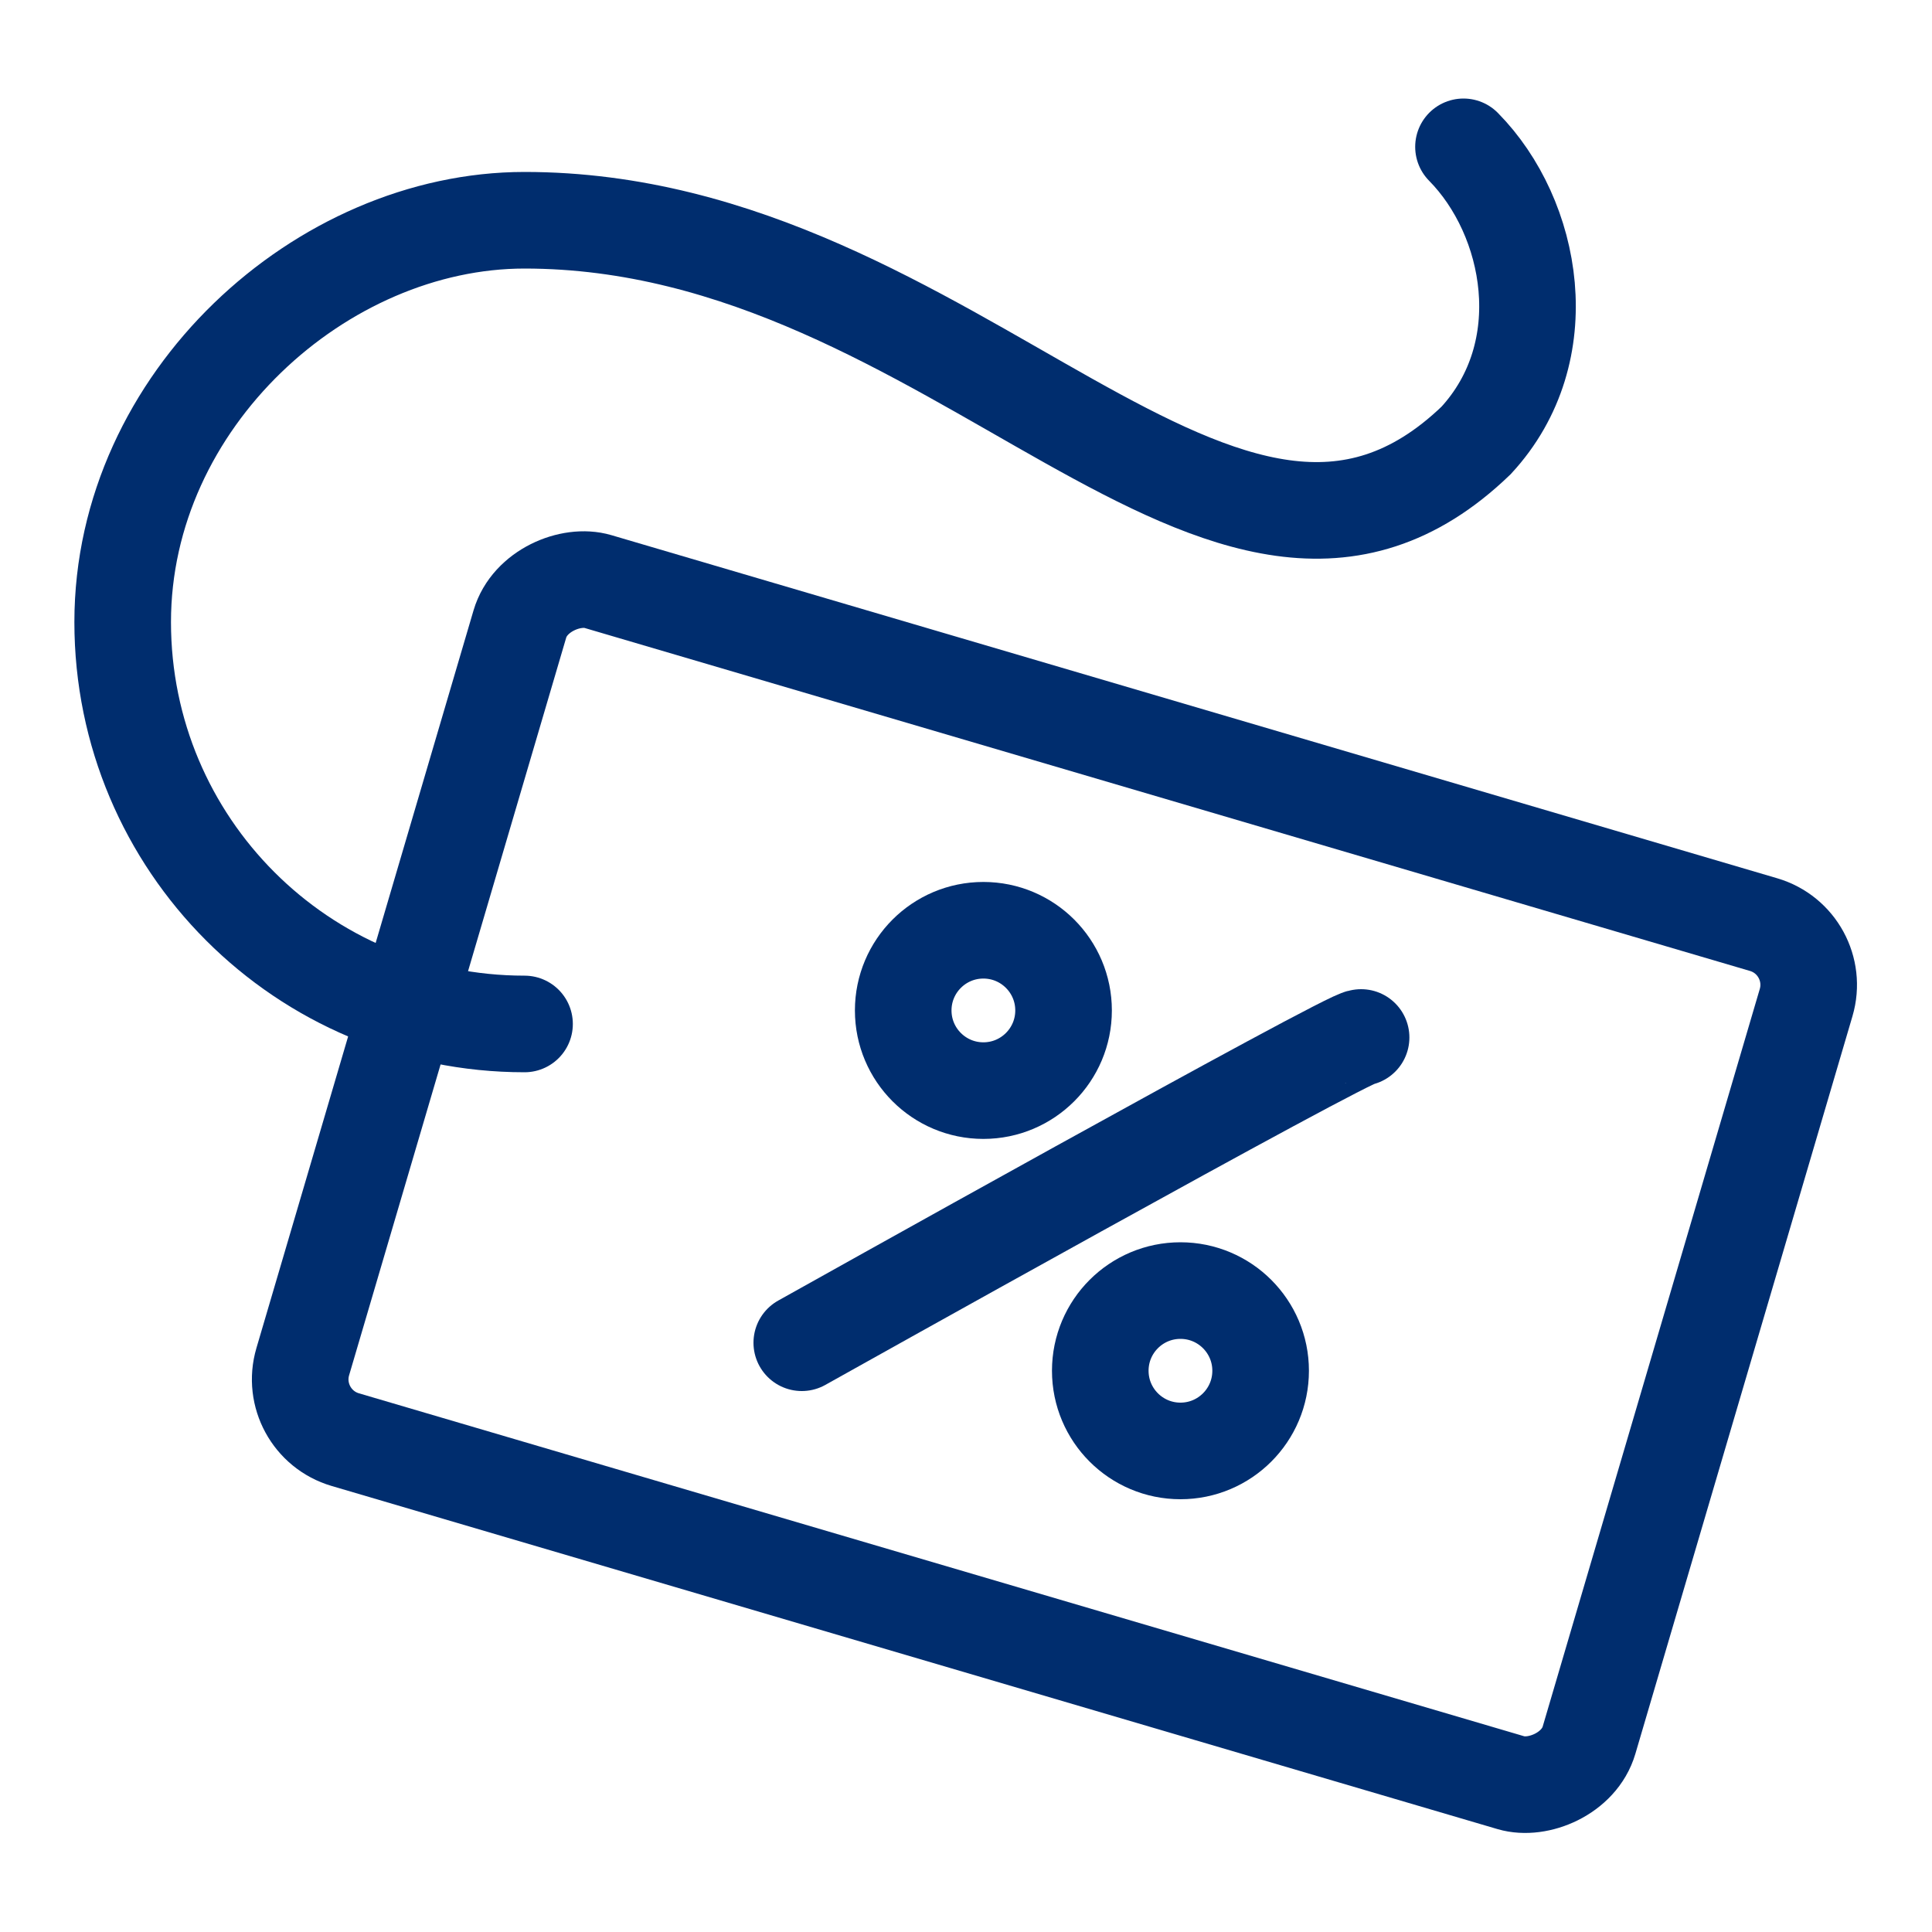
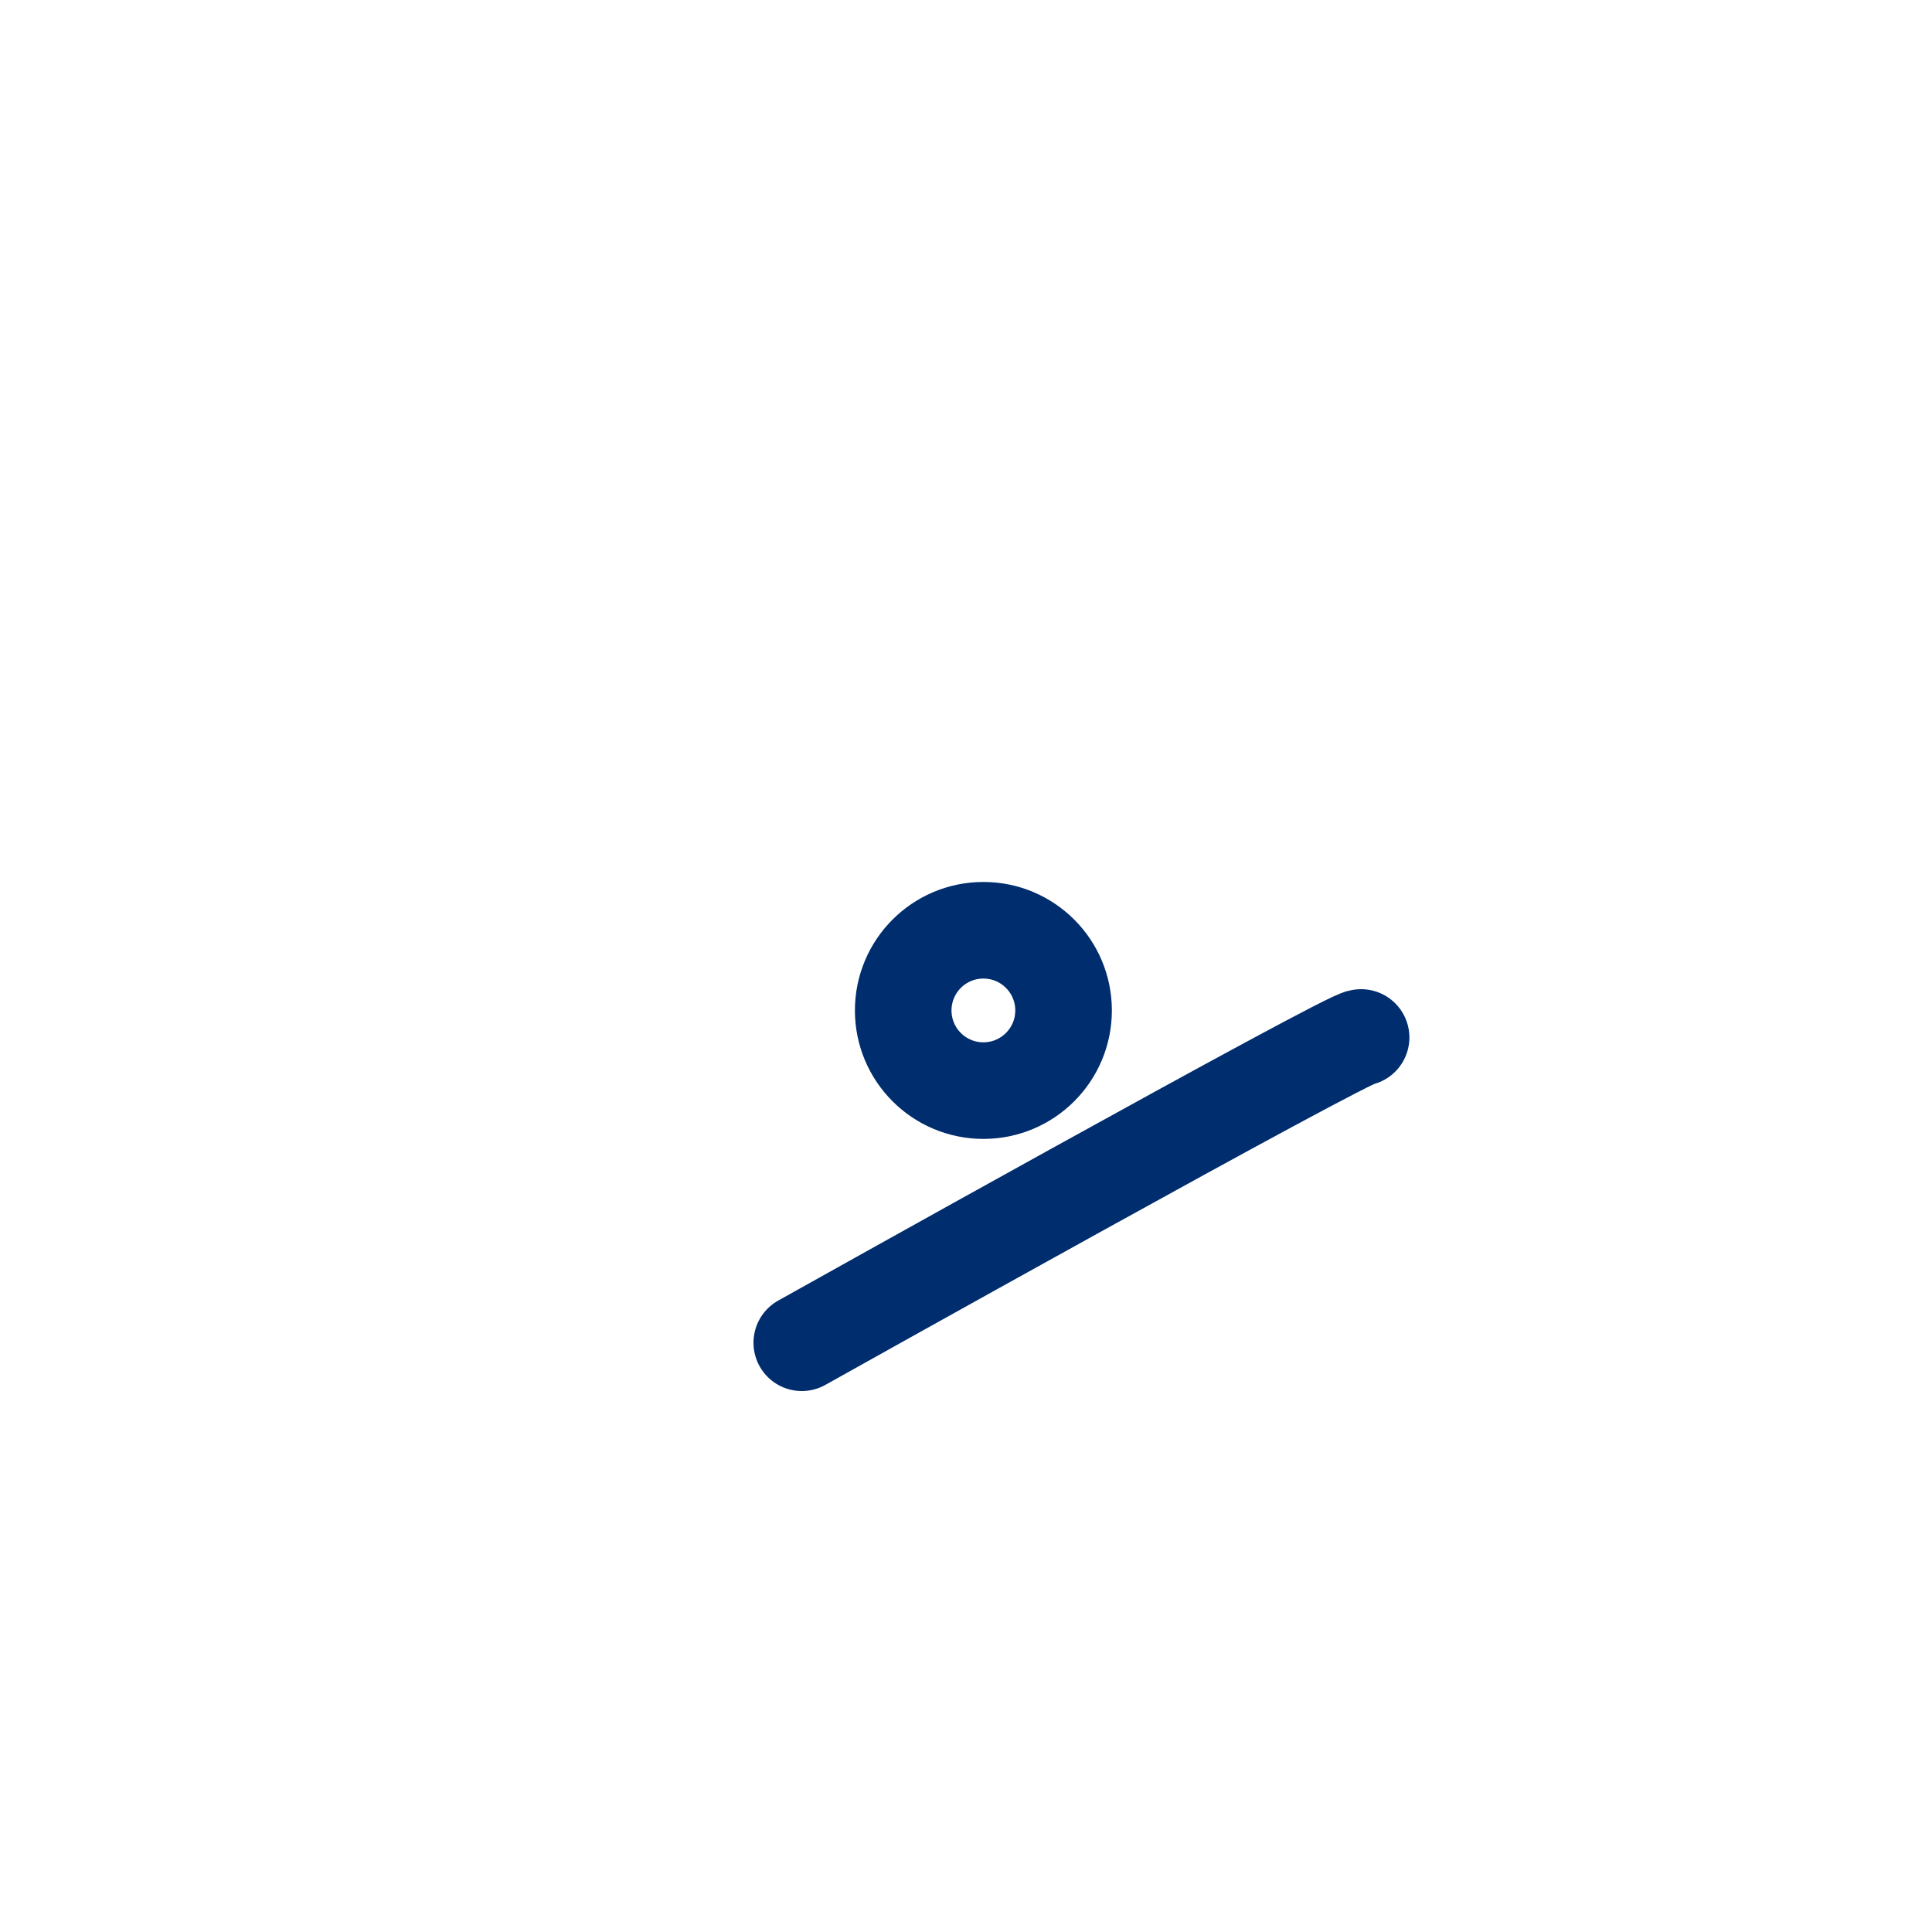
<svg xmlns="http://www.w3.org/2000/svg" id="Piktogramme" version="1.1" viewBox="0 0 200 200" width="50" height="50">
  <defs>
    <style>
      .st0, .st1 {
        fill: none;
        stroke: #002d6e;
        stroke-linecap: round;
        stroke-miterlimit: 10;
        stroke-width: 10px;
      }

      .st1 {
        fill-rule: evenodd;
      }
    </style>
  </defs>
  <g>
-     <rect class="st0" x="62.9" y="52.9" width="92.6" height="138.8" rx="6.5" ry="6.5" transform="translate(-39 192.6) rotate(-73.6)" />
    <g>
-       <circle class="st0" cx="122.2" cy="141.9" r="8.3" />
      <circle class="st0" cx="101.8" cy="104.6" r="8.3" />
      <path class="st1" d="M140.9,107.4c-.9-.3-57.9,31.6-57.9,31.6" />
    </g>
  </g>
-   <path class="st1" d="M54.3,106c-23,0-41.6-18.6-41.6-41.6S33.3,22.8,54.3,22.8c44.9,0,72.5,47.8,98.5,22.8,8.5-9.2,5.9-23.1-1.3-30.4" />
</svg>